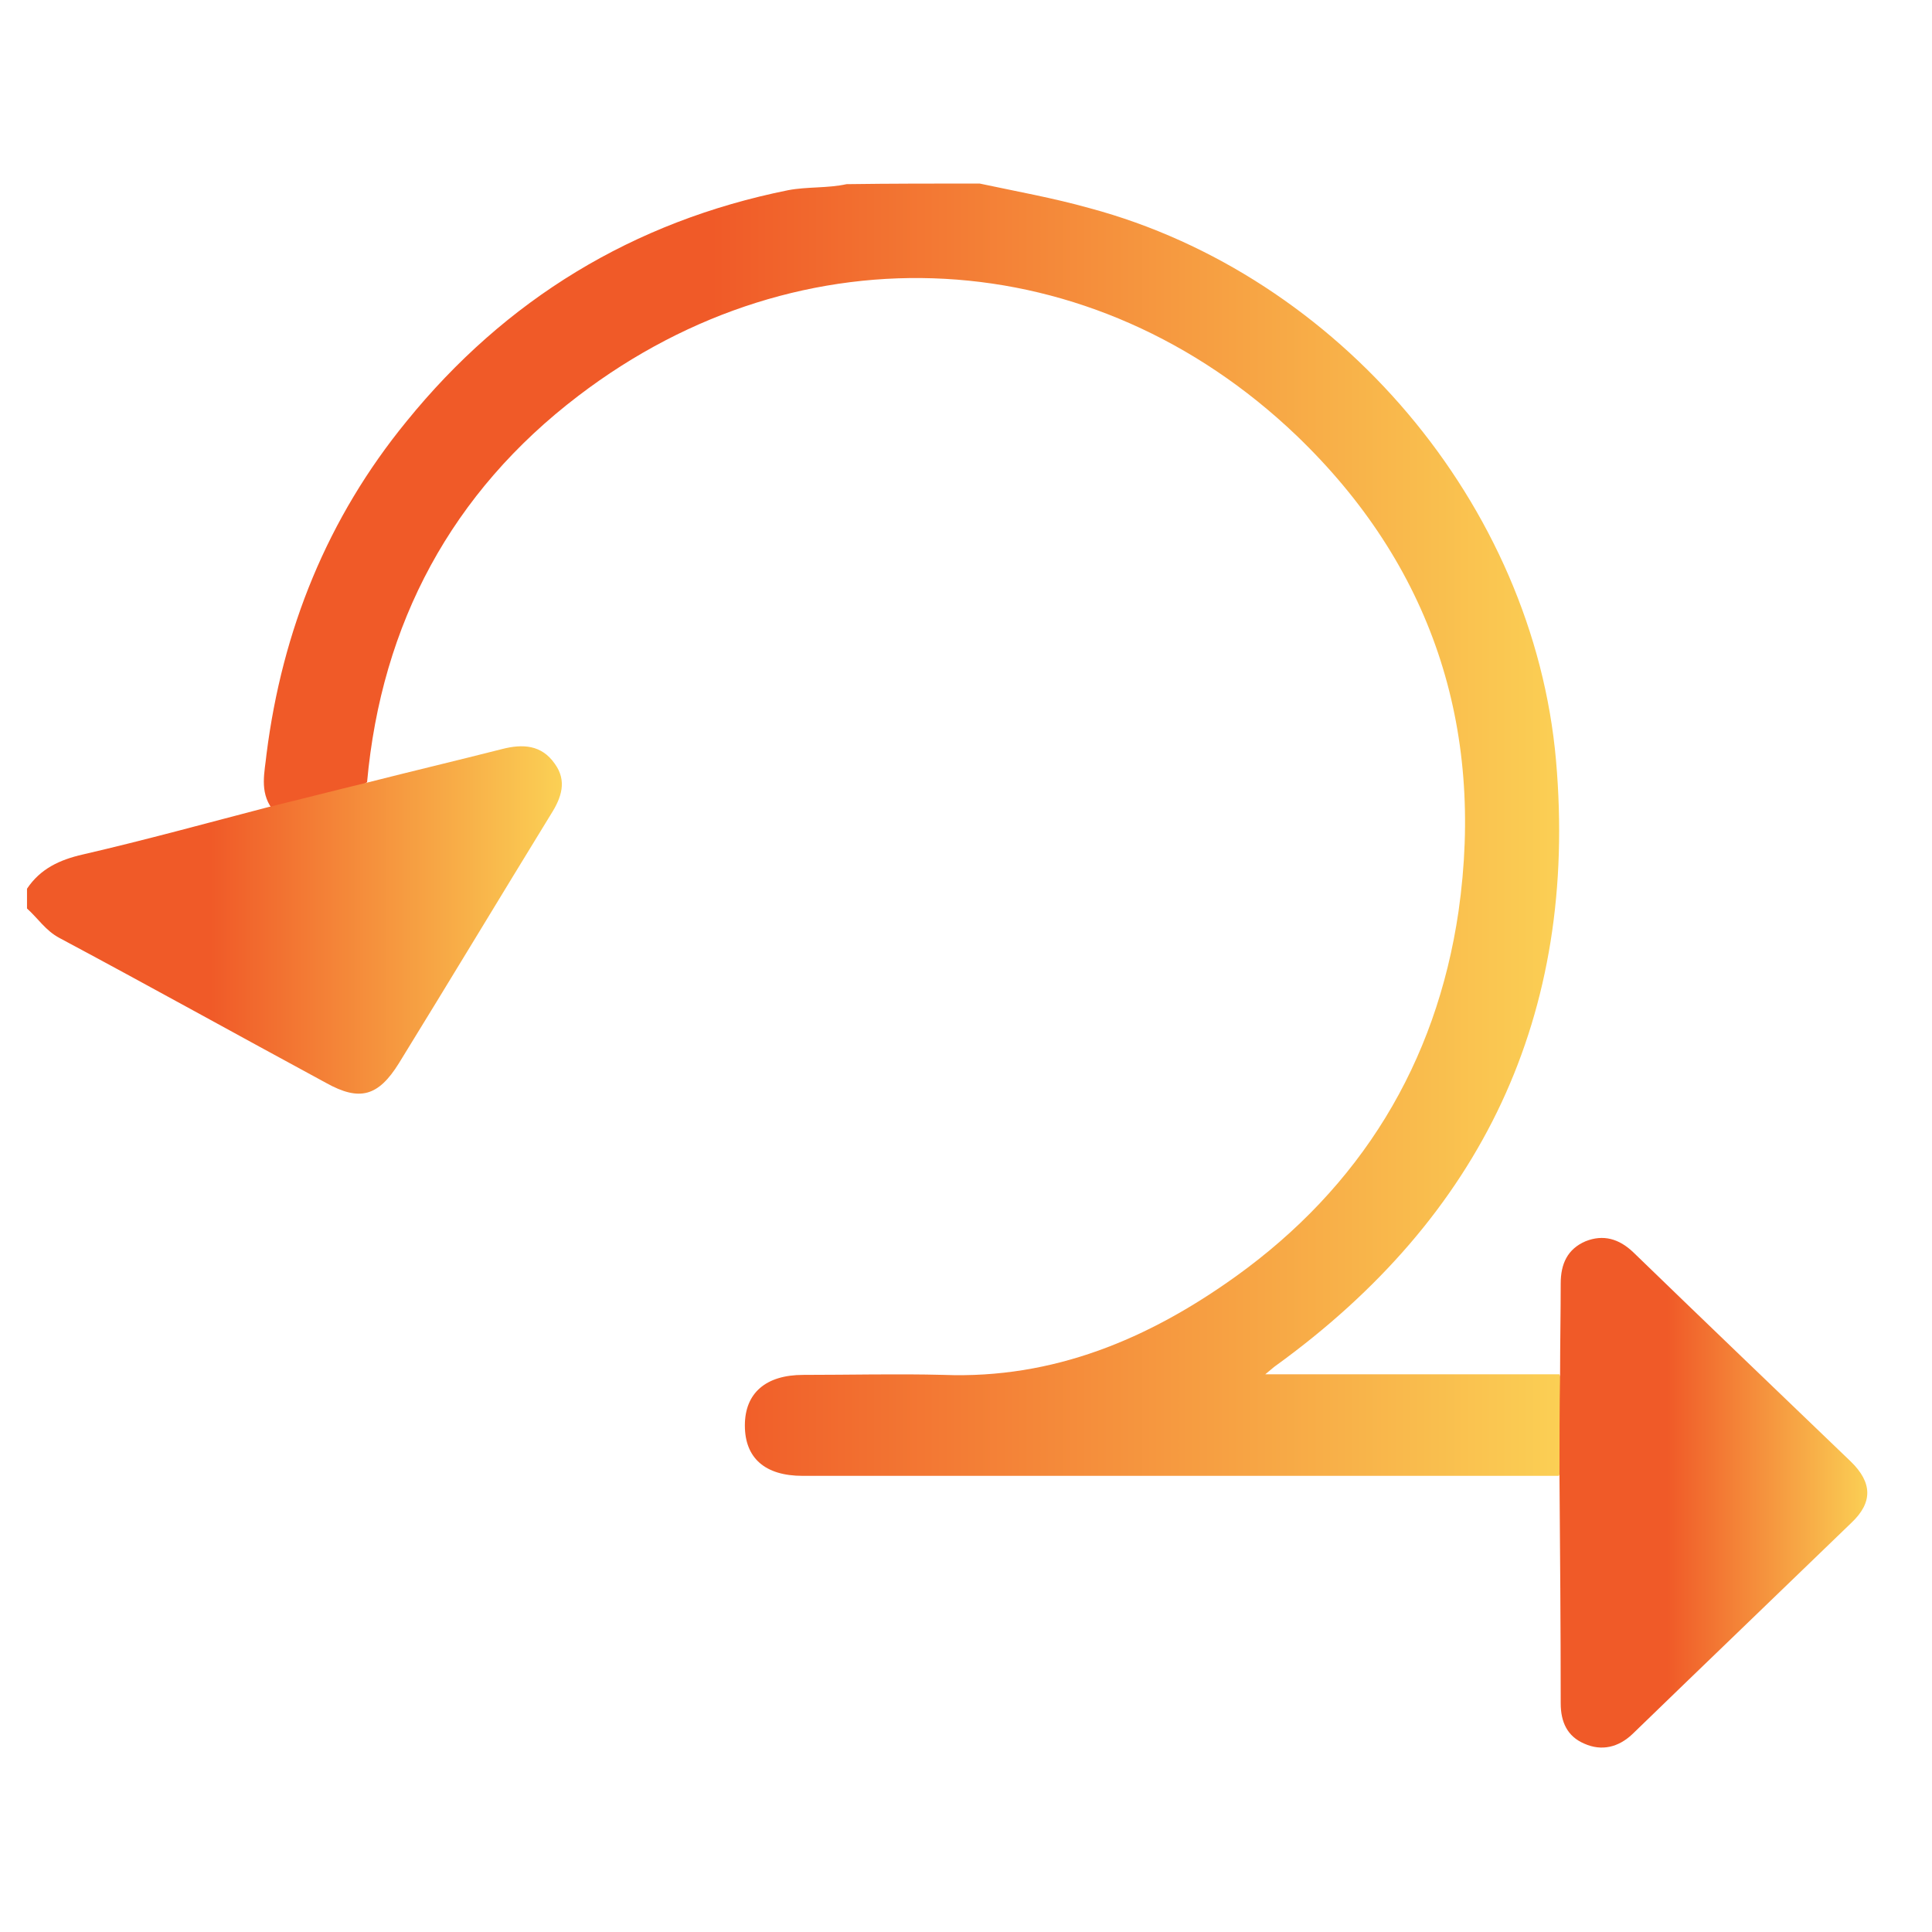
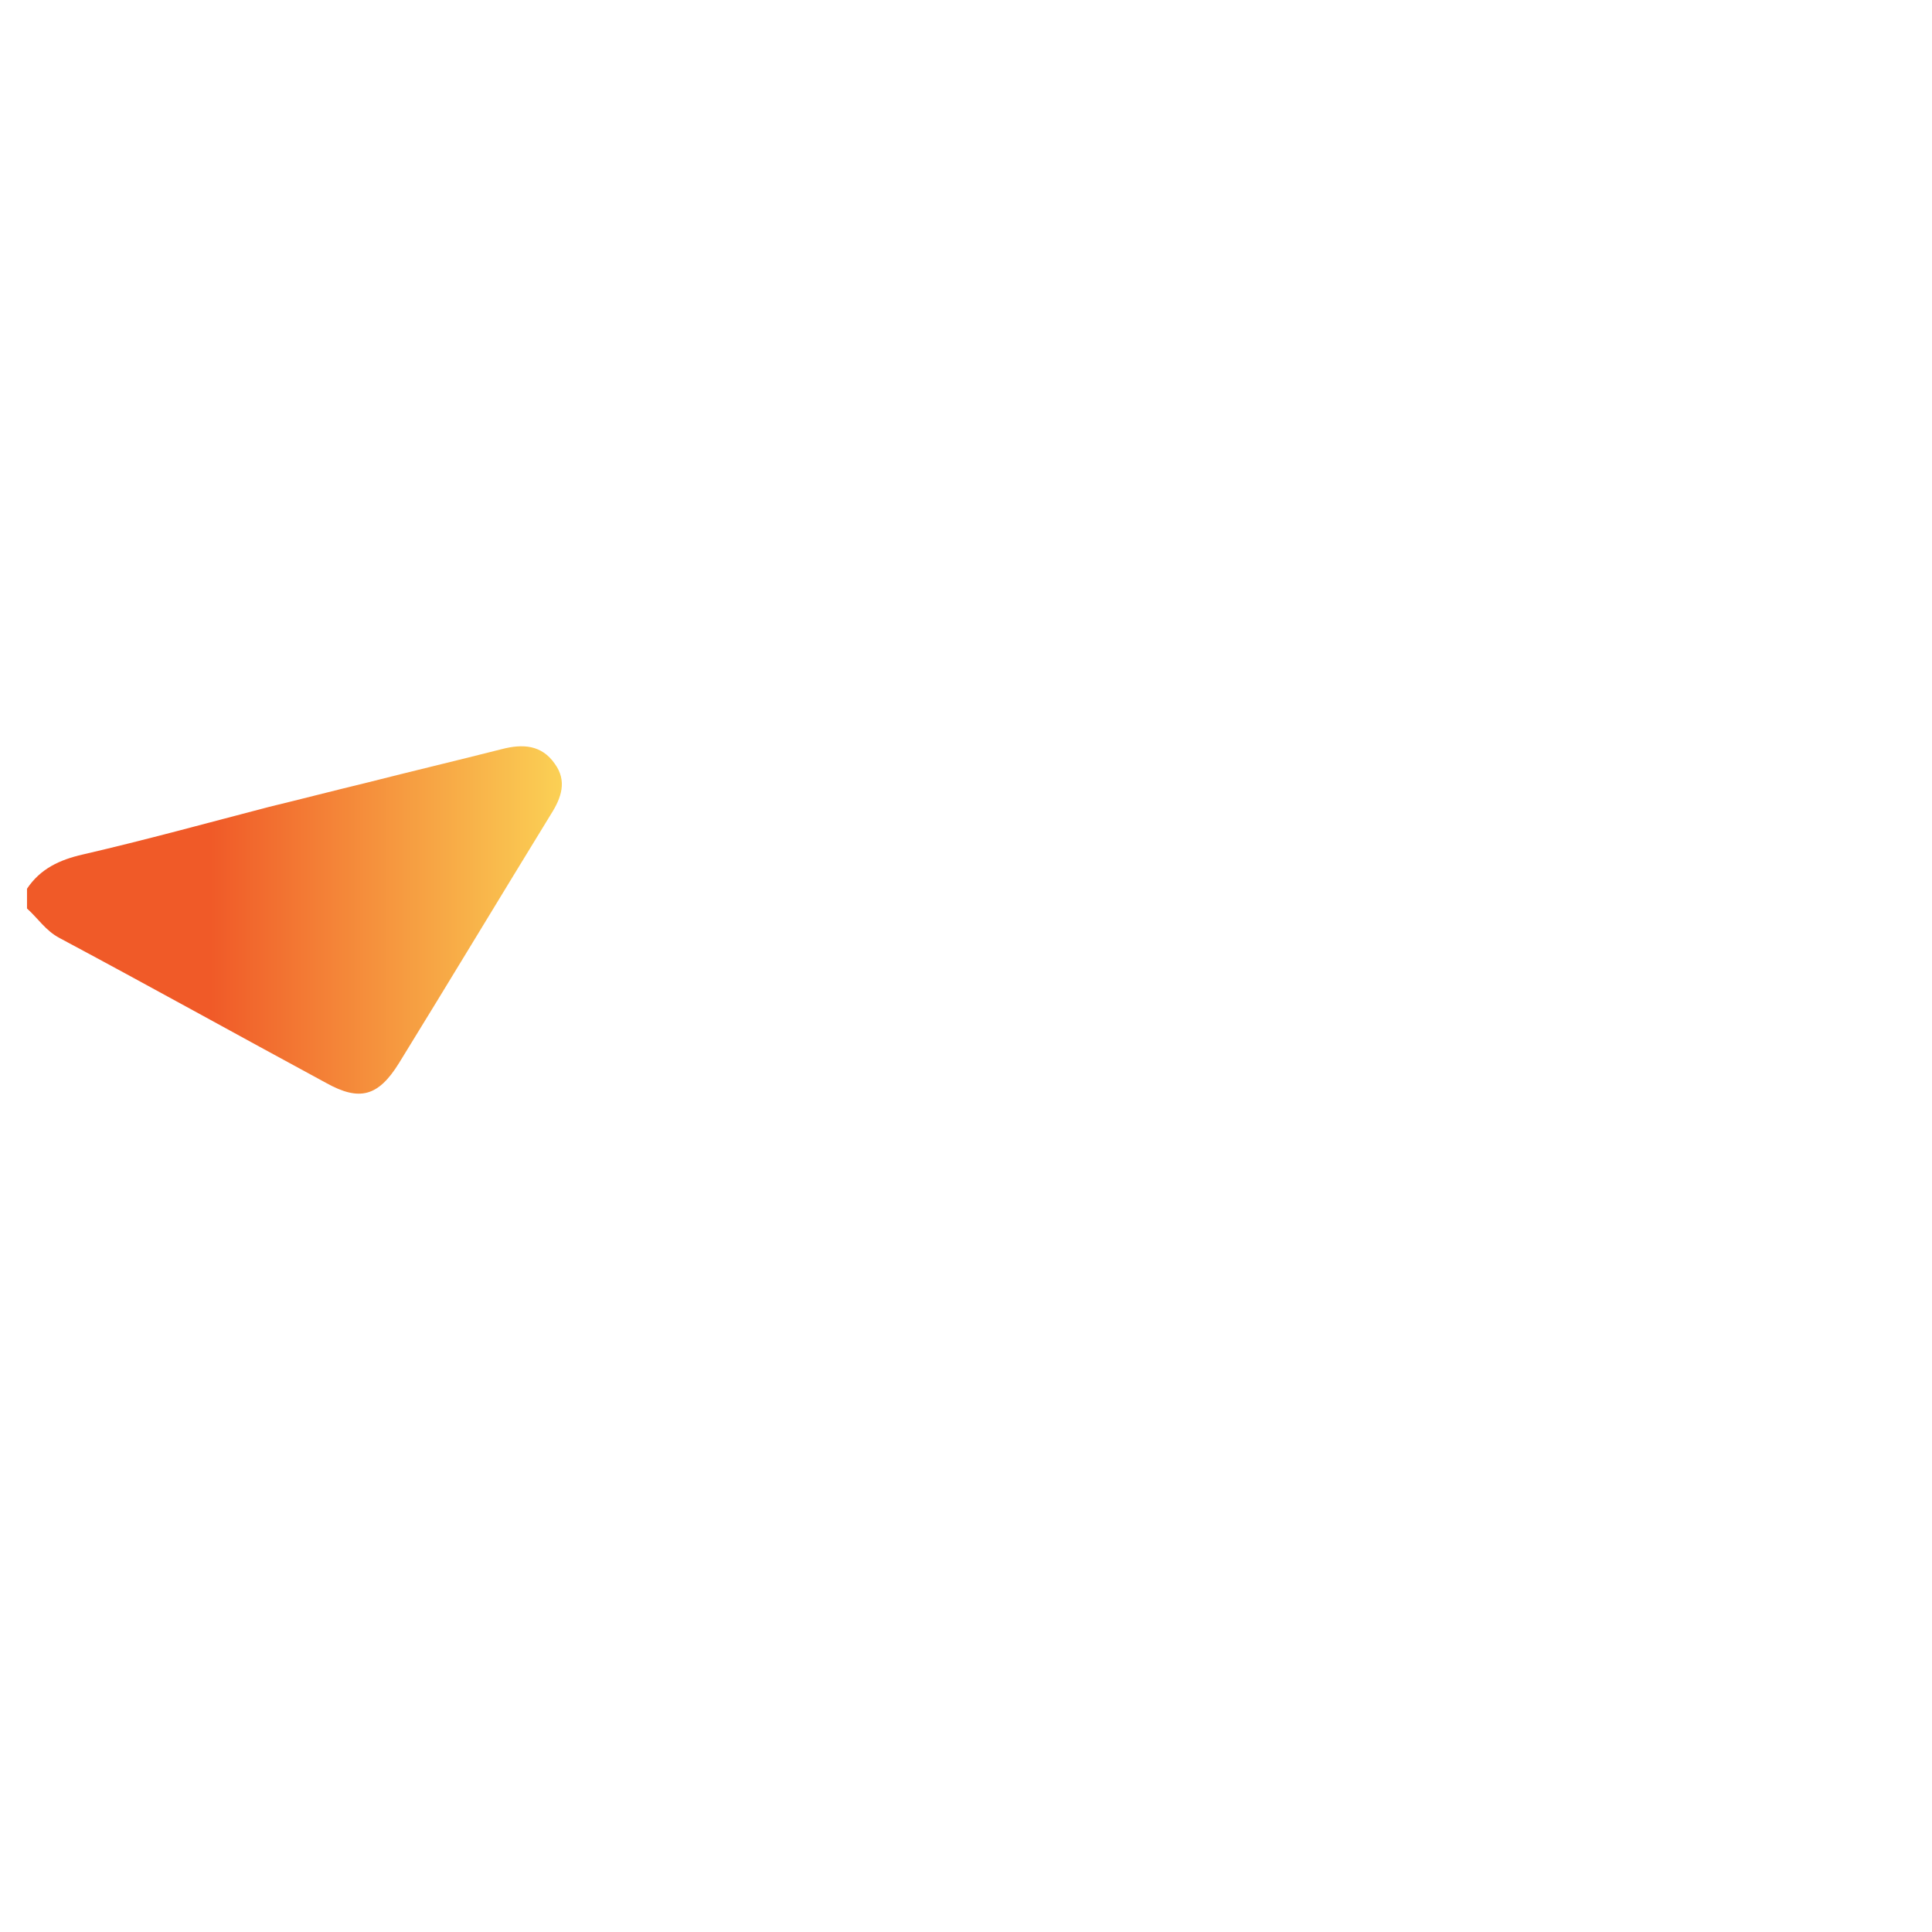
<svg xmlns="http://www.w3.org/2000/svg" width="50px" height="50px" viewBox="0 0 50 50">
  <defs>
    <linearGradient id="linear0" gradientUnits="userSpaceOnUse" x1="43.683" y1="137.905" x2="260.908" y2="137.905" gradientTransform="matrix(0.156,0,0,0.156,0,0)">
      <stop offset="0.342" style="stop-color:rgb(94.118%,35.294%,15.686%);stop-opacity:1;" />
      <stop offset="1" style="stop-color:rgb(98.431%,81.961%,33.333%);stop-opacity:1;" />
    </linearGradient>
    <linearGradient id="linear1" gradientUnits="userSpaceOnUse" x1="4.549" y1="152.779" x2="93.387" y2="152.779" gradientTransform="matrix(0.156,0,0,0.156,0,0)">
      <stop offset="0.342" style="stop-color:rgb(94.118%,35.294%,15.686%);stop-opacity:1;" />
      <stop offset="1" style="stop-color:rgb(98.431%,81.961%,33.333%);stop-opacity:1;" />
    </linearGradient>
    <linearGradient id="linear2" gradientUnits="userSpaceOnUse" x1="259.21" y1="248.184" x2="310.313" y2="248.184" gradientTransform="matrix(0.156,0,0,0.156,0,0)">
      <stop offset="0.342" style="stop-color:rgb(94.118%,35.294%,15.686%);stop-opacity:1;" />
      <stop offset="1" style="stop-color:rgb(98.431%,81.961%,33.333%);stop-opacity:1;" />
    </linearGradient>
  </defs>
  <g id="surface1">
-     <path style=" stroke:none;fill-rule:nonzero;fill:url(#linear0);" d="M 25.352 4.75 C 26.301 4.953 27.25 5.121 28.199 5.387 C 34.648 7.117 39.691 13.066 40.27 19.684 C 40.844 26.27 38.352 31.484 33.012 35.348 C 32.965 35.379 32.918 35.426 32.746 35.566 C 35.363 35.566 37.871 35.566 40.359 35.566 C 40.703 36.438 40.703 37.324 40.344 38.195 C 35.566 38.195 30.785 38.195 26.004 38.195 C 24.262 38.195 22.516 38.195 20.773 38.195 C 19.793 38.195 19.277 37.73 19.277 36.891 C 19.277 36.047 19.824 35.582 20.789 35.582 C 22.004 35.582 23.219 35.551 24.418 35.582 C 27.266 35.691 29.727 34.648 31.969 33.043 C 35.207 30.723 37.168 27.531 37.746 23.59 C 38.43 18.809 37.043 14.621 33.555 11.273 C 28.293 6.246 20.758 5.824 14.965 10.246 C 11.695 12.738 9.871 16.133 9.5 20.242 C 8.75 20.758 7.895 20.852 7.039 20.93 C 6.711 20.477 6.852 19.977 6.898 19.512 C 7.305 16.305 8.473 13.406 10.527 10.898 C 13.078 7.754 16.383 5.73 20.398 4.922 C 20.898 4.828 21.41 4.875 21.91 4.766 C 23.062 4.75 24.199 4.75 25.352 4.75 Z M 25.352 4.75 " />
    <path style=" stroke:none;fill-rule:nonzero;fill:url(#linear1);" d="M 0.699 23 C 1.043 22.484 1.543 22.25 2.148 22.113 C 3.77 21.738 5.355 21.301 6.961 20.883 C 7.801 20.68 8.641 20.461 9.484 20.258 C 10.652 19.961 11.82 19.684 12.988 19.387 C 13.531 19.246 14.016 19.277 14.355 19.762 C 14.684 20.211 14.527 20.648 14.262 21.066 C 12.941 23.219 11.648 25.367 10.324 27.516 C 9.793 28.371 9.312 28.512 8.441 28.027 C 6.137 26.781 3.848 25.508 1.543 24.277 C 1.184 24.09 0.98 23.762 0.699 23.512 C 0.699 23.324 0.699 23.156 0.699 23 Z M 0.699 23 " />
-     <path style=" stroke:none;fill-rule:nonzero;fill:url(#linear2);" d="M 40.359 38.18 C 40.359 37.309 40.359 36.422 40.375 35.551 C 40.375 34.77 40.391 33.992 40.391 33.215 C 40.391 32.715 40.562 32.328 41.031 32.125 C 41.496 31.938 41.902 32.062 42.262 32.402 C 44.129 34.211 46.016 36.016 47.898 37.824 C 48.457 38.367 48.473 38.883 47.914 39.41 C 46.027 41.234 44.129 43.055 42.246 44.879 C 41.887 45.219 41.453 45.328 41 45.125 C 40.562 44.938 40.391 44.566 40.391 44.082 C 40.391 42.121 40.375 40.16 40.359 38.18 Z M 40.359 38.18 " />
  </g>
</svg>